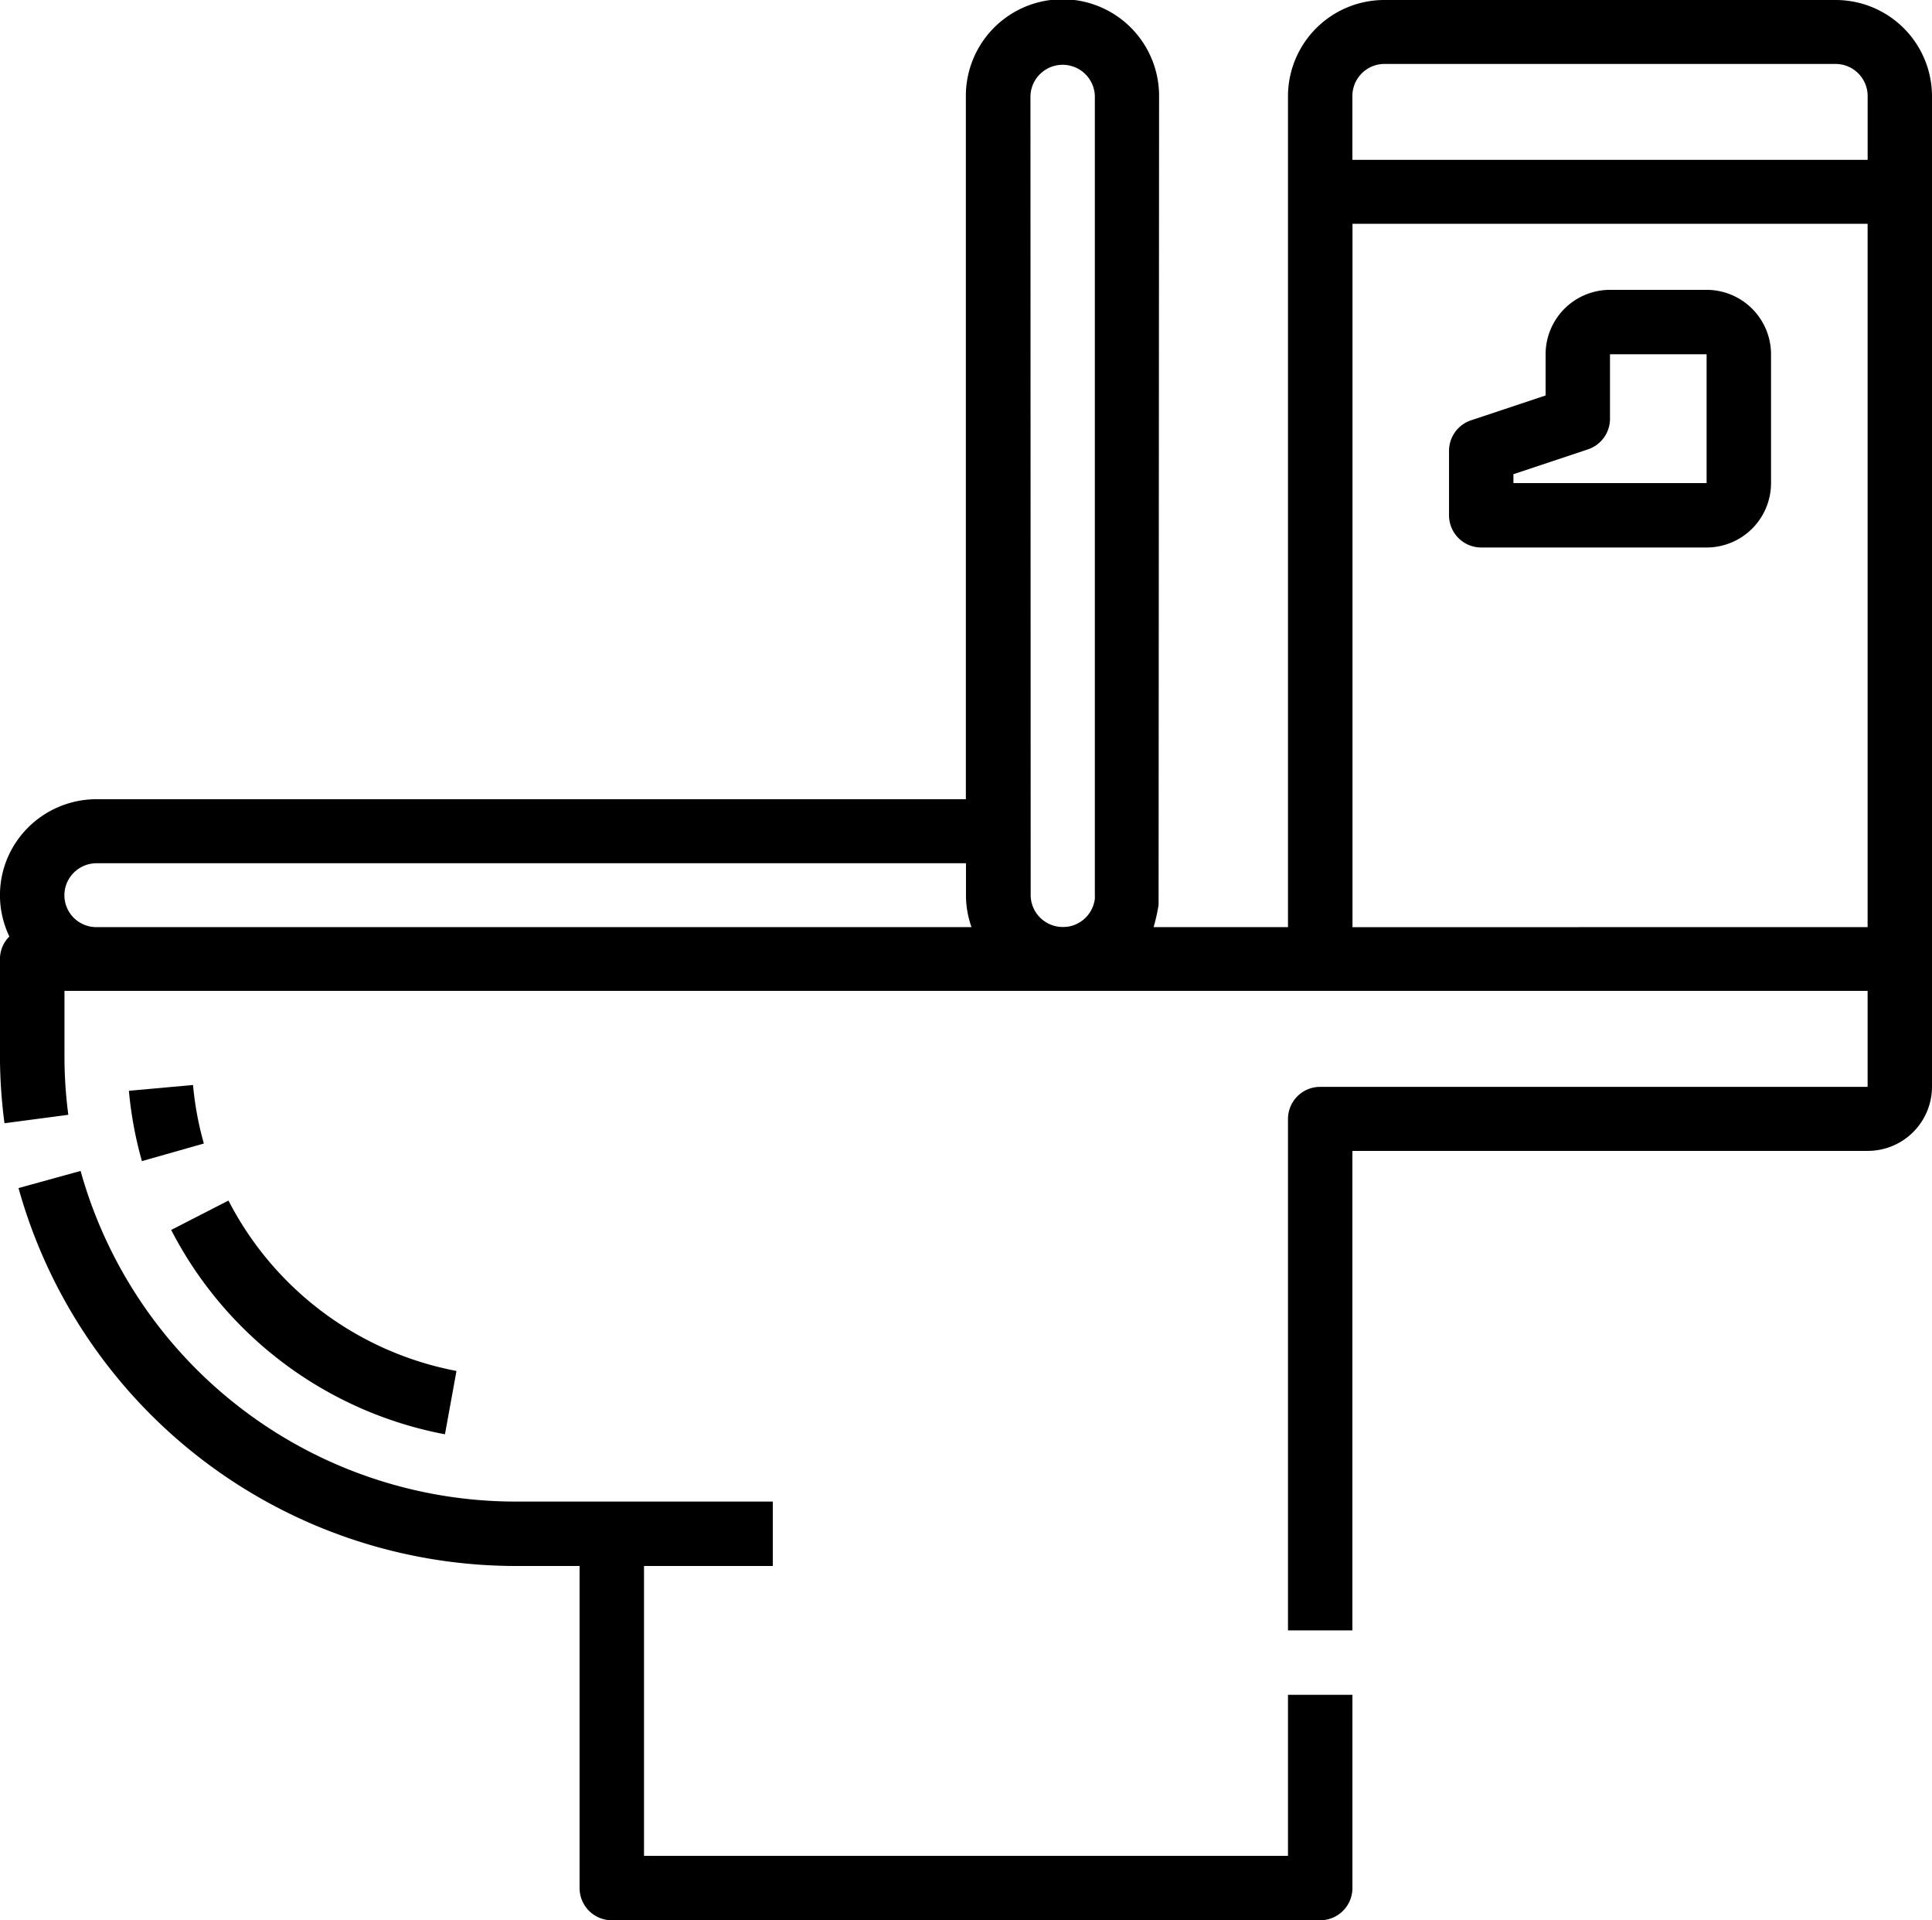
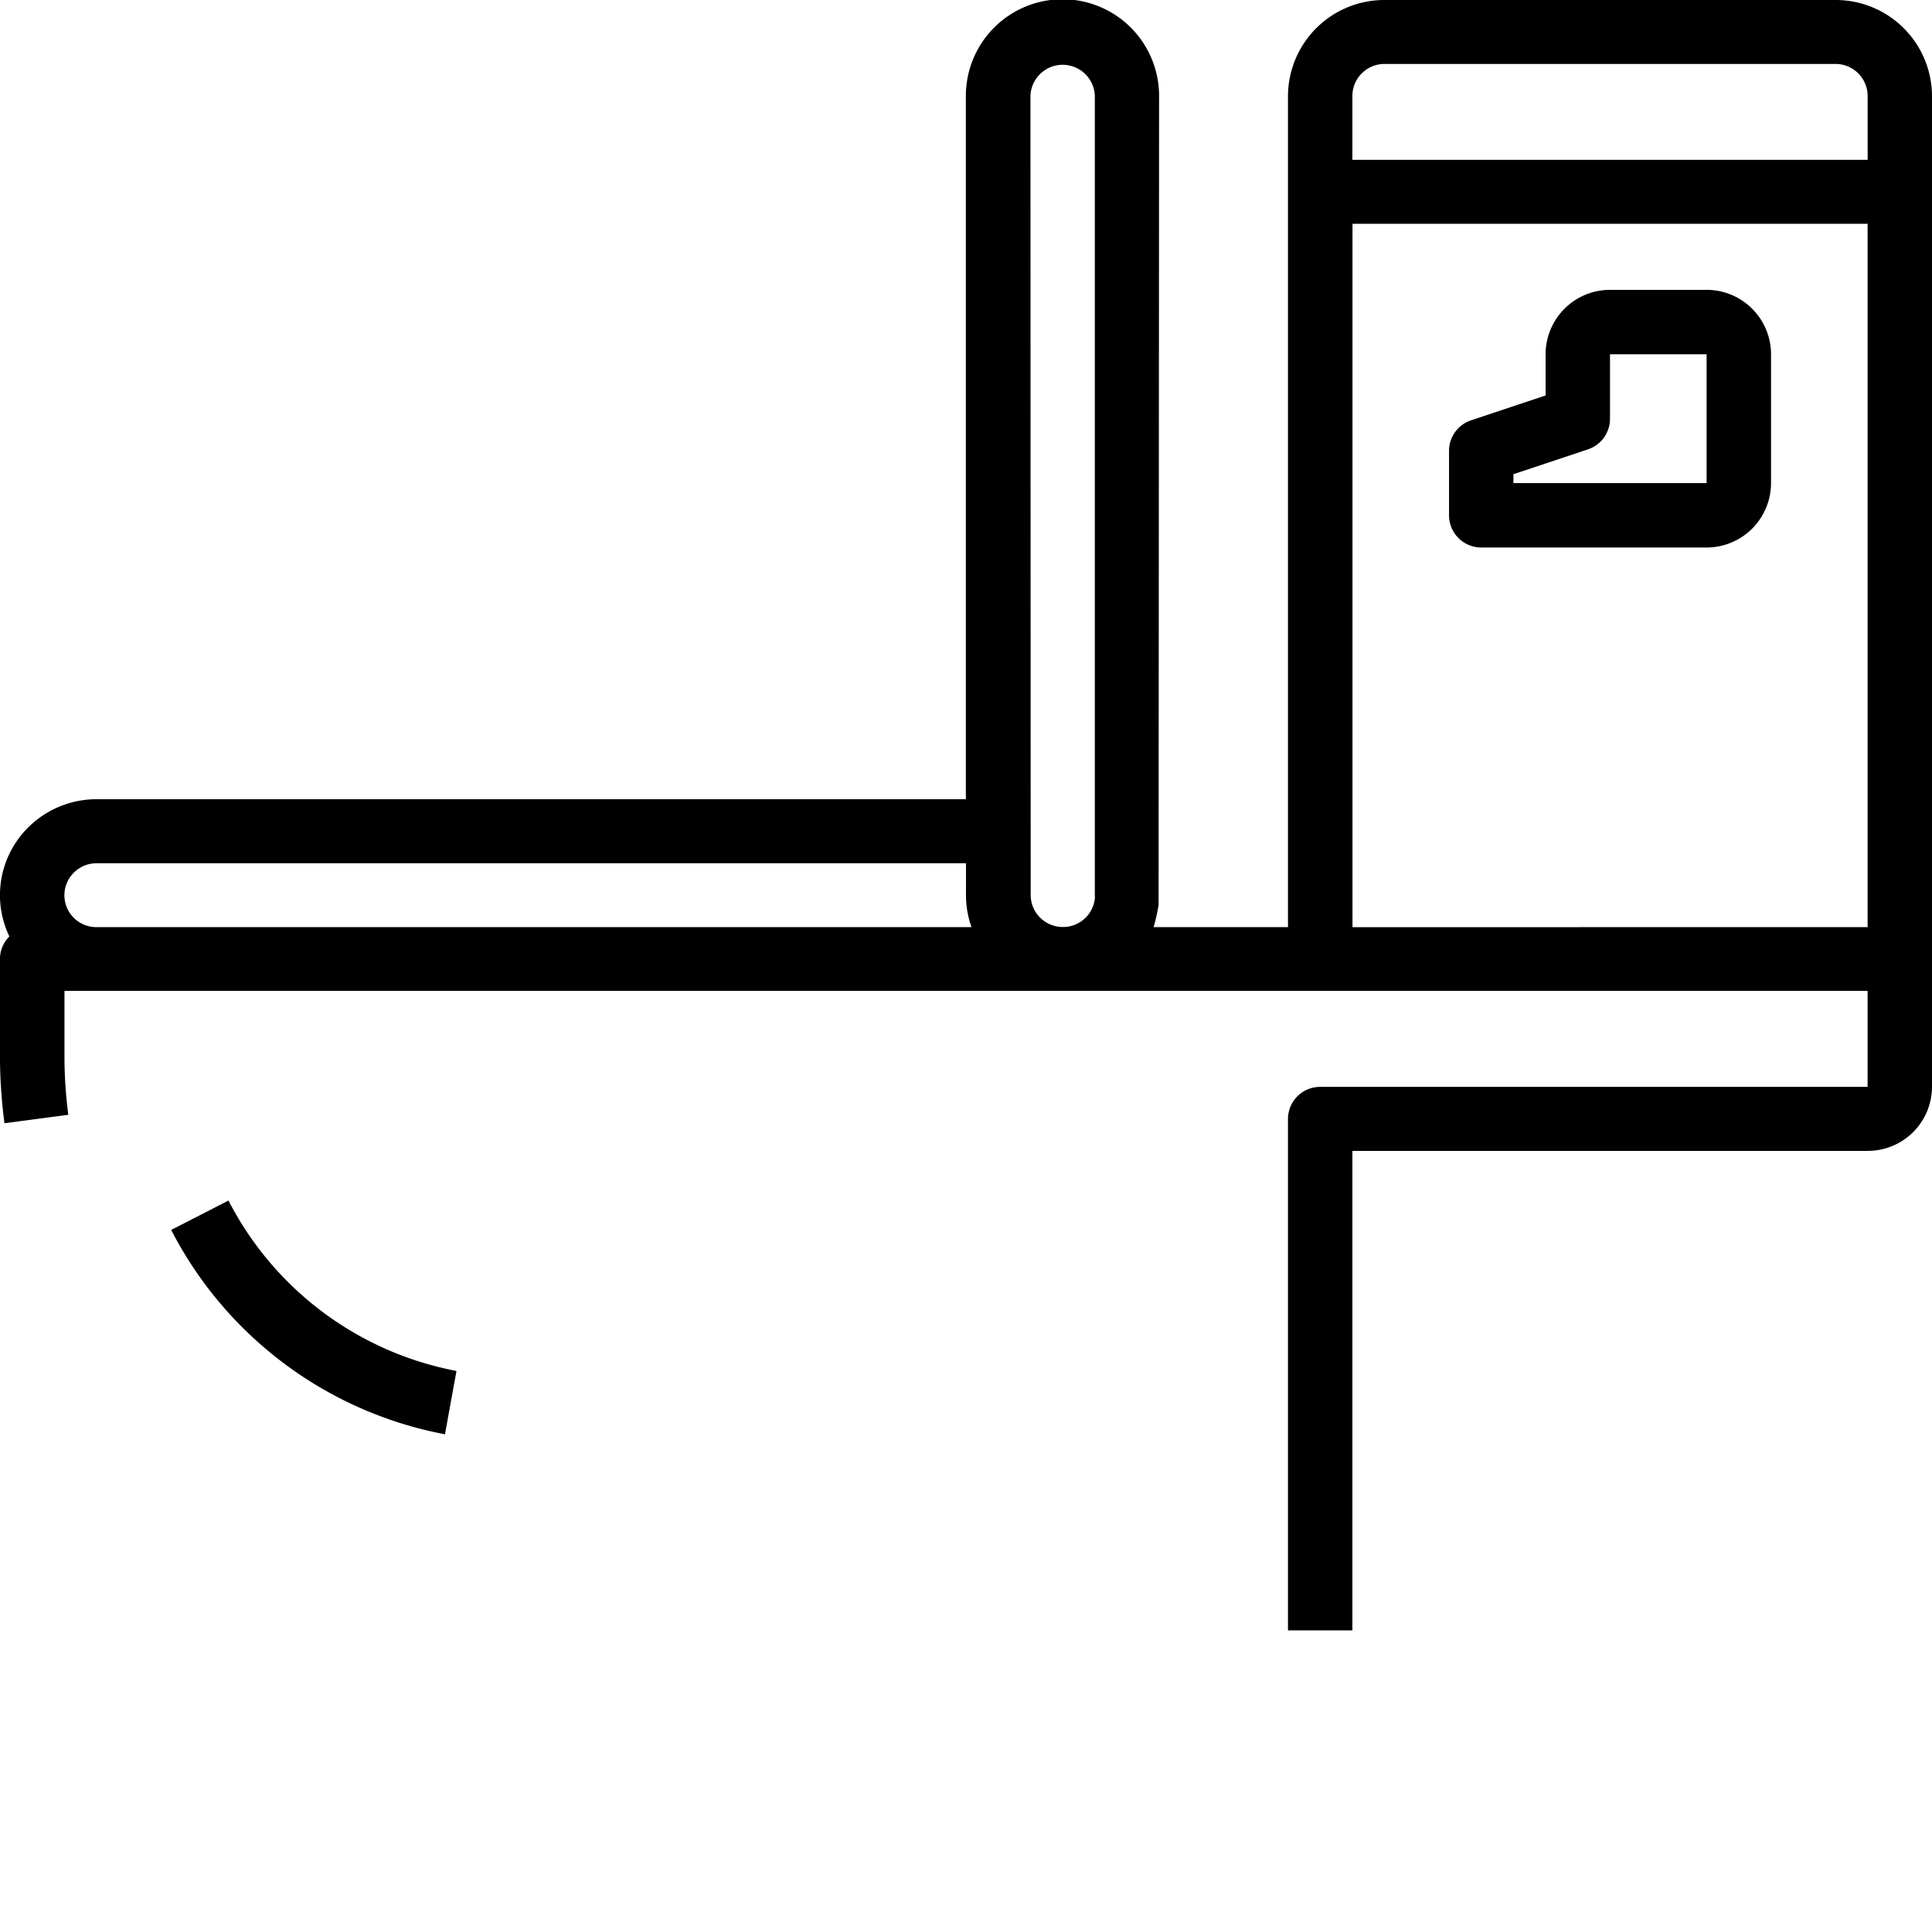
<svg xmlns="http://www.w3.org/2000/svg" width="50.315" height="50" viewBox="0 0 50.315 50">
  <g id="Outline" transform="translate(-16 -16)">
-     <path id="Path_2779" data-name="Path 2779" d="M53.661,327.705H36.89v-7.547h3.354v-1.677H33.535a11.769,11.769,0,0,1-11.318-8.609l-1.617.446a13.451,13.451,0,0,0,12.935,9.84h1.677v8.386a.839.839,0,0,0,.839.839H54.5a.839.839,0,0,0,.839-.839v-5.031H53.661Z" transform="translate(-4.118 -263.383)" />
-     <path id="Path_2780" data-name="Path 2780" d="M48.032,287.43a10.028,10.028,0,0,0,.339,1.831l1.613-.458a8.338,8.338,0,0,1-.282-1.524Z" transform="translate(-28.675 -243.028)" />
    <path id="Path_2781" data-name="Path 2781" d="M65.638,322.438l.3-1.649A8.45,8.45,0,0,1,60,316.352l-1.492.765A10.137,10.137,0,0,0,65.638,322.438Z" transform="translate(-38.05 -269.092)" />
    <path id="Path_2782" data-name="Path 2782" d="M63.8,16H52.059a2.509,2.509,0,0,0-2.516,2.5V40.14h-3.5a4.653,4.653,0,0,0,.13-.578c0-.036.013-21.065.013-21.065a2.516,2.516,0,0,0-5.032,0V36.81H18.515a2.522,2.522,0,0,0-2.128,1.166,2.483,2.483,0,0,0-.143,2.408.827.827,0,0,0-.245.588v2.5a13.38,13.38,0,0,0,.118,1.775l1.662-.22a11.736,11.736,0,0,1-.1-1.555V41.8H64.638v2.5H50.382a.836.836,0,0,0-.839.832V58.453H51.22V45.967H64.638A1.673,1.673,0,0,0,66.315,44.3V18.5A2.509,2.509,0,0,0,63.8,16Zm-11.74,1.665H63.8a.836.836,0,0,1,.839.832v1.665H51.22V18.5A.836.836,0,0,1,52.059,17.665Zm-9.224.832a.839.839,0,0,1,1.677,0v20.81a.832.832,0,0,1,0,.084s0,.006,0,.009a.837.837,0,0,1-.737.733l-.01,0a.843.843,0,0,1-.647-.21.83.83,0,0,1-.277-.618ZM17.923,39.9a.829.829,0,0,1-.182-.908.84.84,0,0,1,.775-.515H41.157v.832a2.469,2.469,0,0,0,.144.832H18.515A.839.839,0,0,1,17.923,39.9Zm33.3.242V21.827H64.638V40.14Z" transform="translate(0)" />
    <path id="Path_2783" data-name="Path 2783" d="M382.709,88h-2.516a1.679,1.679,0,0,0-1.677,1.677V90.75l-1.942.647a.839.839,0,0,0-.573.8V93.87a.839.839,0,0,0,.839.839h5.87a1.679,1.679,0,0,0,1.677-1.677V89.677A1.679,1.679,0,0,0,382.709,88Zm0,5.032h-5.031V92.8l1.942-.647a.839.839,0,0,0,.573-.8V89.677h2.516v3.354Z" transform="translate(-322.264 -64.453)" />
  </g>
</svg>